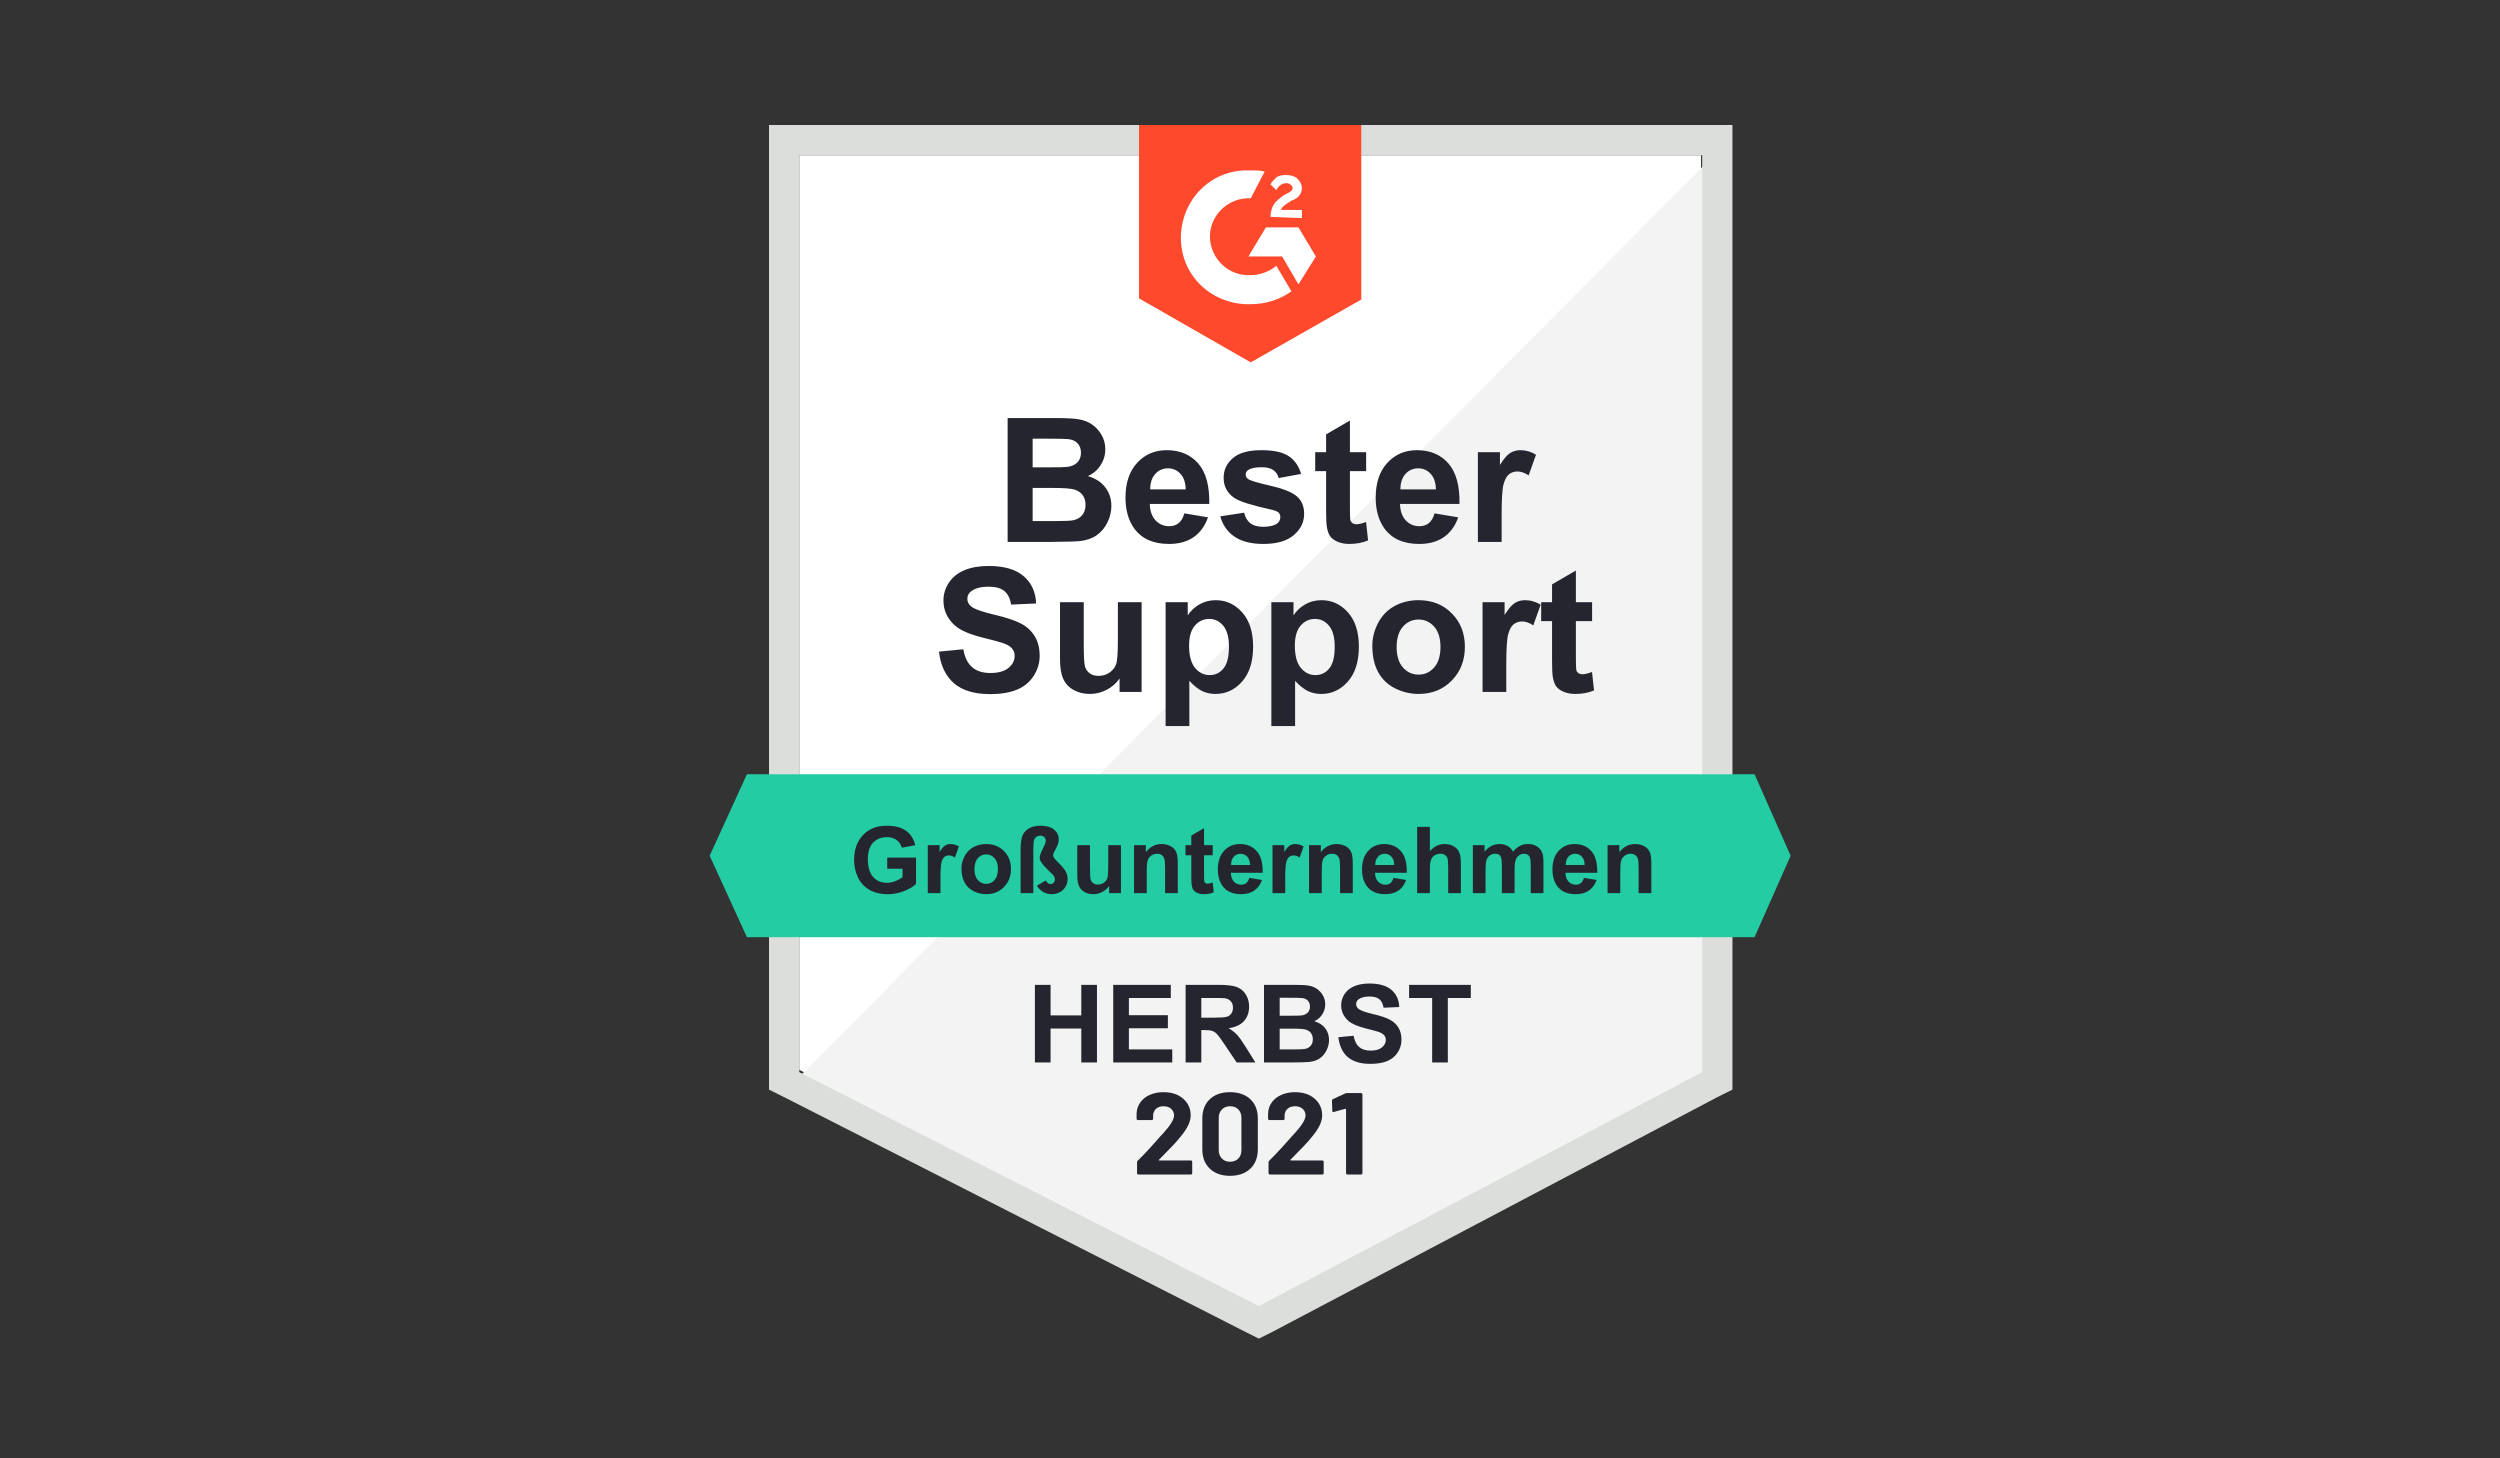
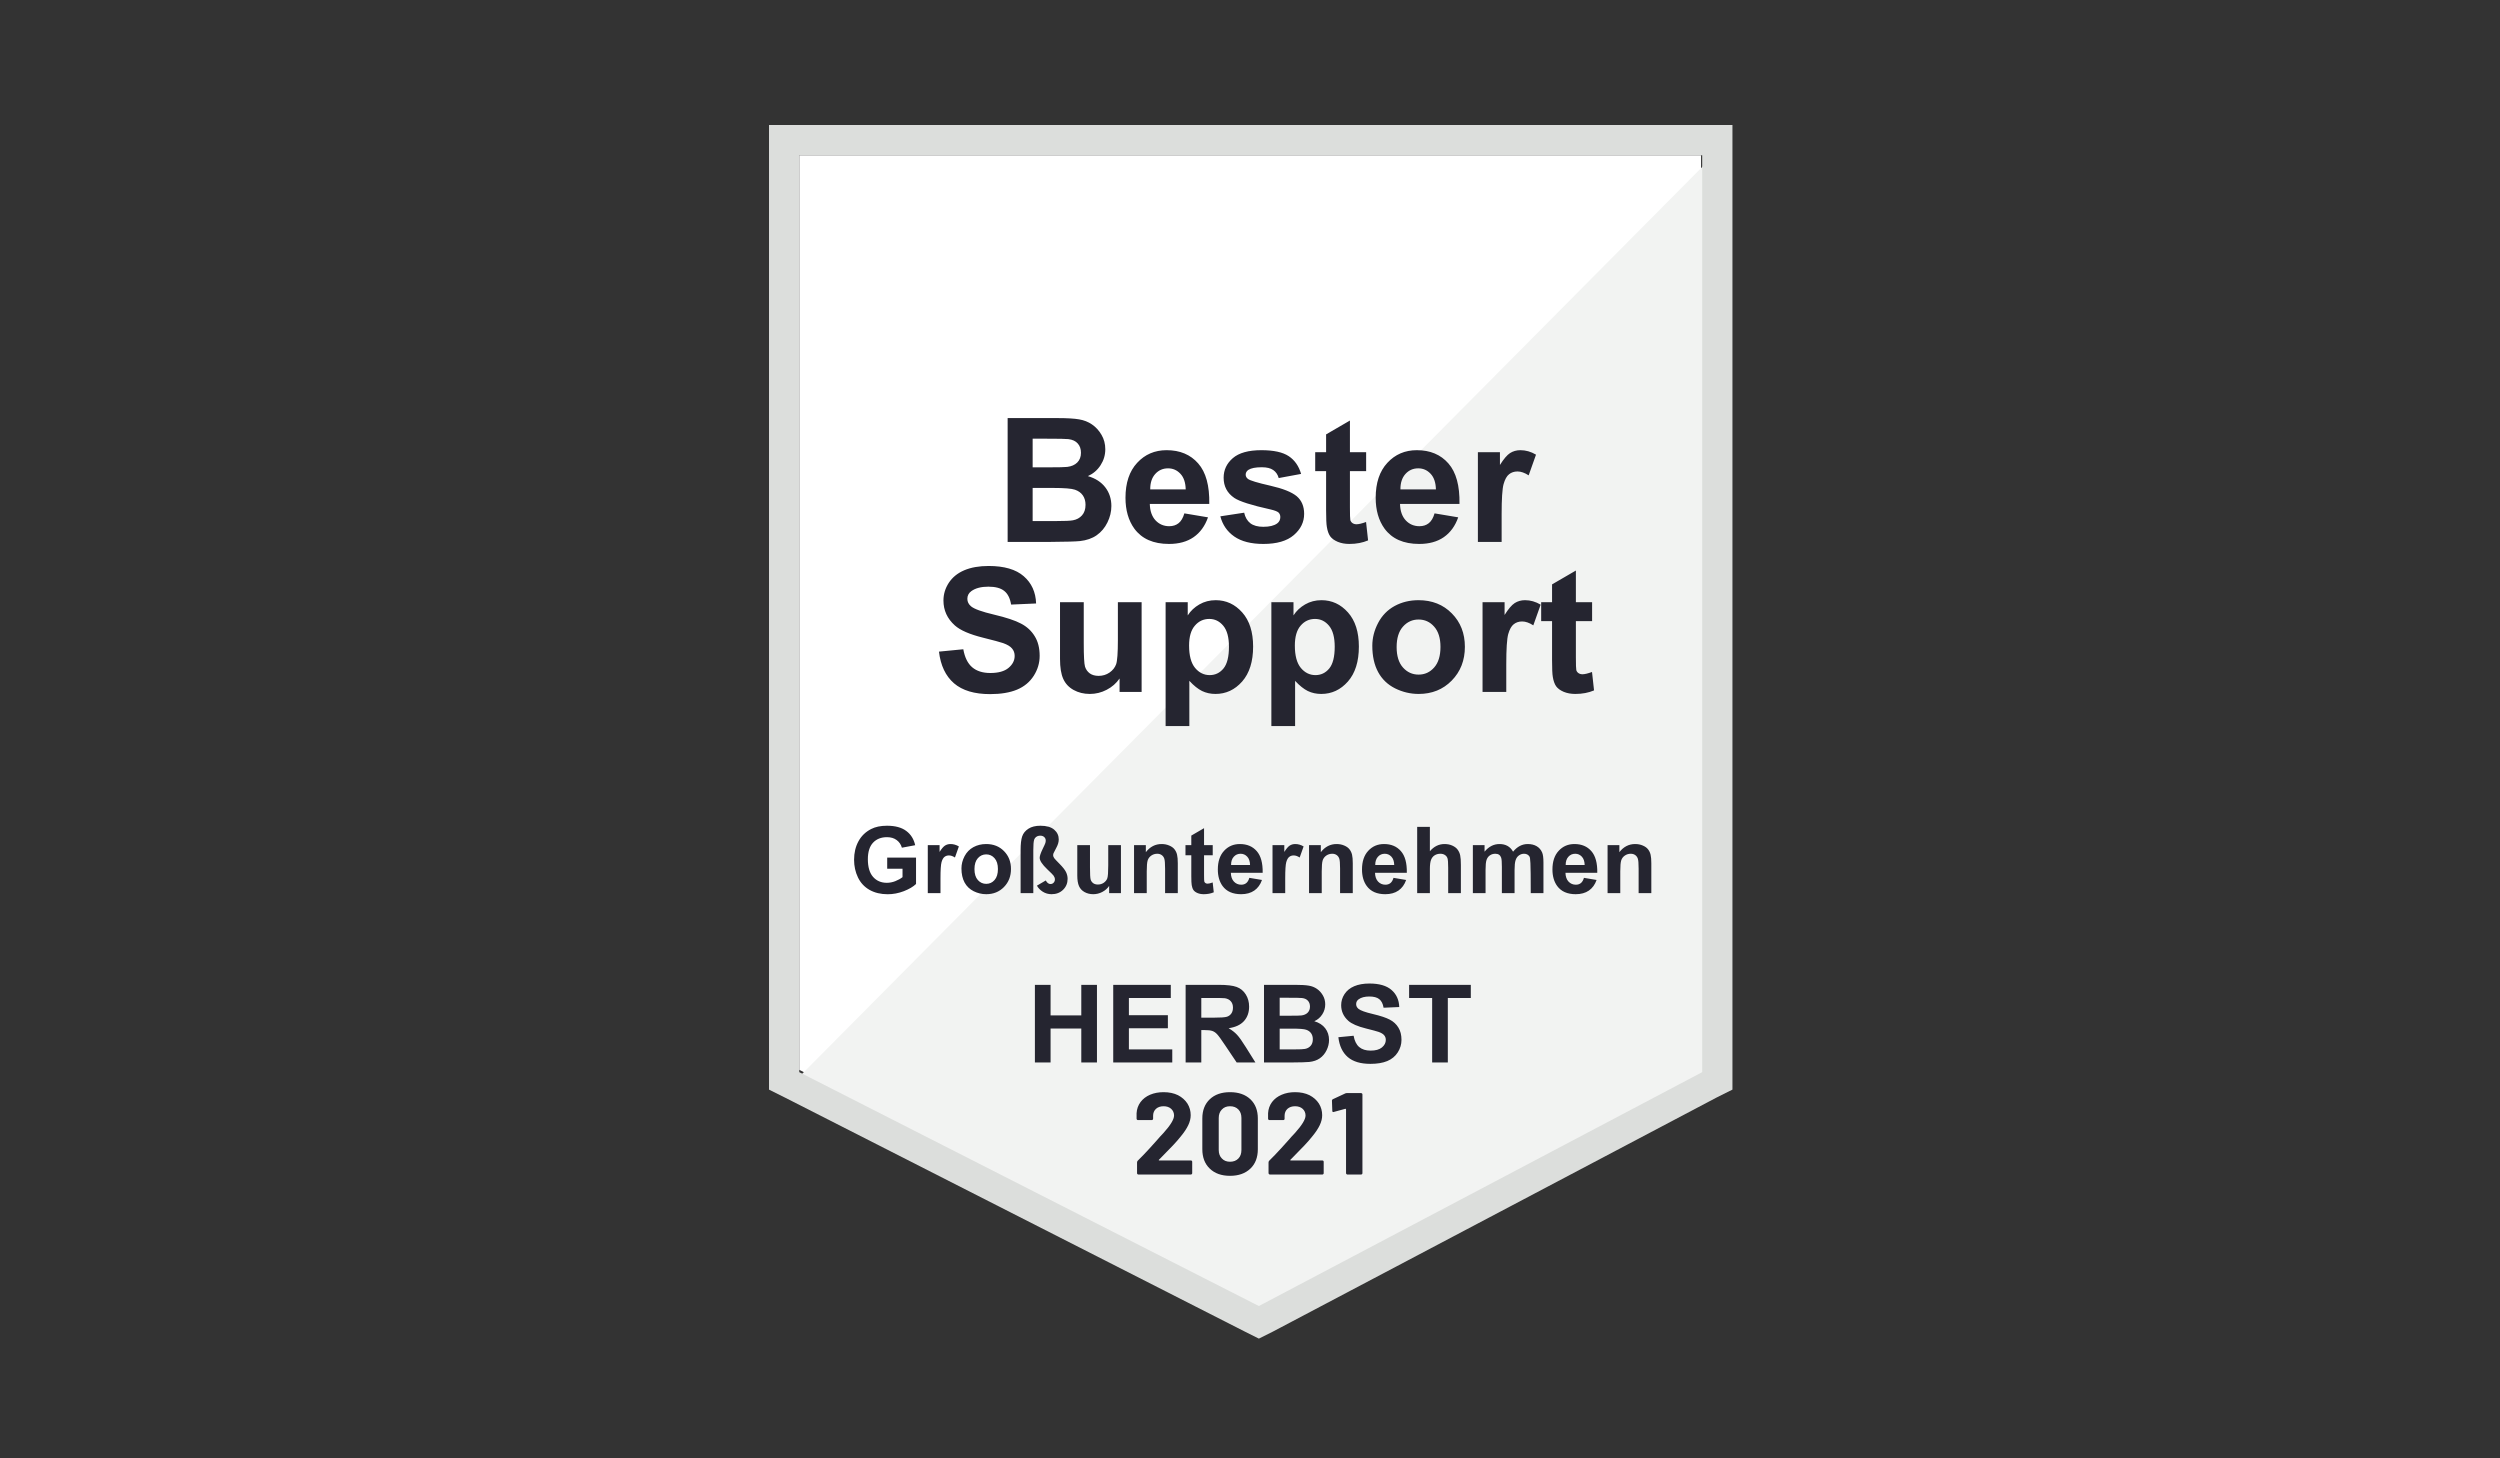
<svg xmlns="http://www.w3.org/2000/svg" width="300" height="175" viewBox="0 0 300 175" fill="none">
  <rect x="0" y="0" width="300" height="175" fill="#333333" stroke="none" />
  <path d="M95.912 128.38L151.065 156.445L204.125 128.38V18.631H95.912V128.38Z" fill="white" />
  <path d="M205.242 19.05L94.795 130.334L152.043 158.679L205.242 131.452V19.05Z" fill="#F2F3F2" />
  <path d="M92.281 55.213V130.753L94.236 131.73L149.389 159.796L151.065 160.634L152.741 159.796L205.939 131.73L207.894 130.753V15H92.281V55.213ZM95.911 128.658V18.63H204.264V128.658L151.065 156.724L95.911 128.658Z" fill="#DCDEDC" />
-   <path d="M150.088 20.445C150.647 20.445 151.205 20.445 151.764 20.585L150.088 23.797C147.575 23.657 145.341 25.612 145.201 28.125C145.062 30.639 147.016 32.873 149.53 33.012H150.088C151.205 33.012 152.322 32.593 153.16 31.895L154.975 34.967C153.579 35.944 151.903 36.503 150.088 36.503C145.62 36.643 141.85 33.291 141.711 28.823C141.571 24.355 144.922 20.585 149.39 20.445H150.088V20.445ZM155.813 27.287L157.908 30.778L155.813 34.129L153.858 30.778H149.809L151.903 27.287H155.813ZM152.462 26.031C152.462 25.472 152.602 24.914 152.881 24.495C153.16 24.076 153.719 23.657 154.138 23.378L154.417 23.238C154.975 22.959 155.115 22.819 155.115 22.54C155.115 22.261 154.696 21.982 154.417 21.982C153.858 21.982 153.439 22.261 153.16 22.819L152.462 22.121C152.602 21.842 152.881 21.563 153.16 21.283C153.579 21.004 153.998 21.004 154.417 21.004C154.836 21.004 155.394 21.144 155.673 21.423C155.953 21.702 156.232 22.121 156.232 22.54C156.232 23.238 155.813 23.797 154.975 24.076L154.556 24.355C154.138 24.634 153.858 24.774 153.719 25.193H156.232V26.17L152.462 26.031V26.031ZM150.088 43.484L163.353 35.944V15H136.684V35.805L150.088 43.484Z" fill="#FF492C" />
-   <path d="M210.548 92.913H89.629L85.16 102.687L89.629 112.461H210.548L214.876 102.687L210.548 92.913Z" fill="#23CCA2" />
  <path d="M139.071 139.172C139.053 139.191 139.048 139.209 139.057 139.228C139.067 139.247 139.085 139.256 139.113 139.256H142.897C142.944 139.256 142.986 139.27 143.023 139.298C143.051 139.335 143.065 139.377 143.065 139.423V140.778C143.065 140.824 143.051 140.862 143.023 140.889C142.986 140.927 142.944 140.945 142.897 140.945H136.614C136.567 140.945 136.525 140.927 136.488 140.889C136.46 140.862 136.446 140.824 136.446 140.778V139.493C136.446 139.409 136.474 139.34 136.53 139.284C136.986 138.837 137.452 138.353 137.926 137.832C138.401 137.301 138.699 136.971 138.82 136.84C139.081 136.533 139.346 136.24 139.616 135.961C140.463 135.02 140.886 134.322 140.886 133.866C140.886 133.54 140.77 133.27 140.537 133.056C140.305 132.851 140.002 132.749 139.63 132.749C139.257 132.749 138.955 132.851 138.722 133.056C138.489 133.27 138.373 133.55 138.373 133.894V134.243C138.373 134.29 138.355 134.332 138.317 134.369C138.289 134.397 138.252 134.411 138.206 134.411H136.558C136.511 134.411 136.474 134.397 136.446 134.369C136.409 134.332 136.39 134.29 136.39 134.243V133.587C136.418 133.084 136.577 132.637 136.865 132.246C137.154 131.865 137.535 131.572 138.01 131.367C138.494 131.162 139.034 131.06 139.63 131.06C140.291 131.06 140.868 131.181 141.361 131.423C141.845 131.674 142.222 132.009 142.492 132.428C142.753 132.847 142.883 133.312 142.883 133.824C142.883 134.215 142.785 134.615 142.59 135.025C142.394 135.435 142.101 135.877 141.71 136.352C141.422 136.715 141.11 137.073 140.775 137.427C140.44 137.78 139.942 138.292 139.281 138.963L139.071 139.172ZM147.603 141.099C146.579 141.099 145.769 140.81 145.173 140.233C144.577 139.665 144.279 138.888 144.279 137.901V134.215C144.279 133.247 144.577 132.479 145.173 131.911C145.769 131.343 146.579 131.06 147.603 131.06C148.627 131.06 149.441 131.343 150.046 131.911C150.642 132.479 150.94 133.247 150.94 134.215V137.901C150.94 138.888 150.642 139.665 150.046 140.233C149.441 140.81 148.627 141.099 147.603 141.099ZM147.603 139.409C148.022 139.409 148.357 139.279 148.608 139.018C148.85 138.767 148.971 138.427 148.971 137.999V134.159C148.971 133.731 148.85 133.391 148.608 133.14C148.357 132.879 148.022 132.749 147.603 132.749C147.193 132.749 146.867 132.879 146.625 133.14C146.374 133.391 146.248 133.731 146.248 134.159V137.999C146.248 138.427 146.374 138.767 146.625 139.018C146.867 139.279 147.193 139.409 147.603 139.409ZM154.849 139.172C154.831 139.191 154.826 139.209 154.835 139.228C154.845 139.247 154.863 139.256 154.891 139.256H158.675C158.722 139.256 158.764 139.27 158.801 139.298C158.829 139.335 158.843 139.377 158.843 139.423V140.778C158.843 140.824 158.829 140.862 158.801 140.889C158.764 140.927 158.722 140.945 158.675 140.945H152.392C152.345 140.945 152.308 140.927 152.28 140.889C152.243 140.862 152.224 140.824 152.224 140.778V139.493C152.224 139.409 152.252 139.34 152.308 139.284C152.764 138.837 153.23 138.353 153.704 137.832C154.179 137.301 154.477 136.971 154.598 136.84C154.859 136.533 155.124 136.24 155.394 135.961C156.241 135.02 156.665 134.322 156.665 133.866C156.665 133.54 156.548 133.27 156.316 133.056C156.083 132.851 155.78 132.749 155.408 132.749C155.036 132.749 154.733 132.851 154.5 133.056C154.268 133.27 154.151 133.55 154.151 133.894V134.243C154.151 134.29 154.137 134.332 154.109 134.369C154.072 134.397 154.03 134.411 153.984 134.411H152.336C152.29 134.411 152.252 134.397 152.224 134.369C152.187 134.332 152.169 134.29 152.169 134.243V133.587C152.196 133.084 152.355 132.637 152.643 132.246C152.932 131.865 153.318 131.572 153.802 131.367C154.277 131.162 154.812 131.06 155.408 131.06C156.069 131.06 156.646 131.181 157.139 131.423C157.623 131.674 158 132.009 158.27 132.428C158.531 132.847 158.661 133.312 158.661 133.824C158.661 134.215 158.564 134.615 158.368 135.025C158.173 135.435 157.879 135.877 157.488 136.352C157.2 136.715 156.888 137.073 156.553 137.427C156.218 137.78 155.72 138.292 155.059 138.963L154.849 139.172ZM161.426 131.213C161.472 131.185 161.542 131.171 161.635 131.171H163.325C163.371 131.171 163.413 131.19 163.451 131.227C163.478 131.255 163.492 131.292 163.492 131.339V140.778C163.492 140.824 163.478 140.862 163.451 140.889C163.413 140.927 163.371 140.945 163.325 140.945H161.691C161.645 140.945 161.607 140.927 161.58 140.889C161.542 140.862 161.524 140.824 161.524 140.778V133.126C161.524 133.107 161.514 133.089 161.496 133.07C161.477 133.052 161.459 133.047 161.44 133.056L160.058 133.433L160.002 133.447C159.918 133.447 159.876 133.396 159.876 133.294L159.834 132.093C159.834 132 159.876 131.935 159.96 131.897L161.426 131.213Z" fill="#252530" />
  <path d="M120.917 50.17H126.857C128.033 50.17 128.908 50.221 129.483 50.322C130.064 50.417 130.581 50.62 131.034 50.93C131.493 51.241 131.875 51.657 132.179 52.177C132.483 52.691 132.635 53.269 132.635 53.91C132.635 54.607 132.446 55.245 132.068 55.826C131.696 56.407 131.189 56.843 130.547 57.134C131.453 57.398 132.149 57.847 132.635 58.482C133.122 59.117 133.365 59.864 133.365 60.722C133.365 61.398 133.206 62.057 132.889 62.699C132.578 63.334 132.149 63.844 131.601 64.23C131.061 64.608 130.392 64.841 129.594 64.929C129.094 64.983 127.888 65.017 125.976 65.03H120.917V50.17ZM123.918 52.644V56.08H125.884C127.053 56.08 127.78 56.063 128.064 56.029C128.577 55.968 128.979 55.792 129.27 55.502C129.567 55.205 129.716 54.816 129.716 54.336C129.716 53.877 129.588 53.505 129.331 53.221C129.081 52.931 128.706 52.755 128.206 52.694C127.908 52.66 127.053 52.644 125.641 52.644H123.918ZM123.918 58.553V62.527H126.695C127.776 62.527 128.462 62.496 128.753 62.435C129.199 62.354 129.56 62.158 129.838 61.847C130.121 61.53 130.263 61.107 130.263 60.58C130.263 60.134 130.155 59.756 129.939 59.445C129.723 59.134 129.408 58.908 128.996 58.766C128.591 58.624 127.706 58.553 126.34 58.553H123.918ZM142.123 61.604L144.961 62.081C144.596 63.121 144.019 63.915 143.228 64.463C142.444 65.003 141.461 65.273 140.278 65.273C138.406 65.273 137.021 64.662 136.122 63.439C135.413 62.459 135.058 61.222 135.058 59.729C135.058 57.945 135.524 56.549 136.457 55.542C137.389 54.529 138.568 54.022 139.994 54.022C141.596 54.022 142.86 54.553 143.785 55.614C144.711 56.668 145.154 58.286 145.113 60.469H137.977C137.997 61.314 138.227 61.972 138.666 62.446C139.106 62.912 139.653 63.145 140.309 63.145C140.755 63.145 141.13 63.023 141.434 62.78C141.738 62.537 141.968 62.145 142.123 61.604ZM142.285 58.725C142.265 57.901 142.052 57.276 141.647 56.85C141.241 56.418 140.748 56.201 140.167 56.201C139.545 56.201 139.031 56.428 138.626 56.88C138.22 57.333 138.021 57.948 138.028 58.725H142.285ZM146.441 61.959L149.3 61.523C149.421 62.077 149.668 62.499 150.04 62.79C150.411 63.074 150.932 63.216 151.601 63.216C152.337 63.216 152.891 63.081 153.263 62.81C153.513 62.621 153.638 62.368 153.638 62.05C153.638 61.834 153.571 61.655 153.435 61.513C153.293 61.378 152.976 61.253 152.483 61.138C150.185 60.631 148.729 60.168 148.114 59.749C147.262 59.168 146.836 58.36 146.836 57.327C146.836 56.394 147.205 55.61 147.941 54.975C148.678 54.34 149.82 54.022 151.368 54.022C152.841 54.022 153.935 54.262 154.652 54.742C155.368 55.221 155.861 55.931 156.132 56.87L153.445 57.367C153.331 56.948 153.111 56.627 152.787 56.404C152.469 56.181 152.013 56.07 151.418 56.07C150.668 56.07 150.131 56.174 149.806 56.384C149.59 56.532 149.482 56.725 149.482 56.962C149.482 57.164 149.577 57.337 149.766 57.479C150.023 57.668 150.908 57.935 152.422 58.279C153.942 58.624 155.003 59.046 155.605 59.546C156.199 60.053 156.497 60.759 156.497 61.665C156.497 62.652 156.084 63.5 155.26 64.209C154.435 64.919 153.216 65.273 151.601 65.273C150.134 65.273 148.972 64.976 148.114 64.382C147.262 63.787 146.705 62.979 146.441 61.959ZM163.937 54.265V56.536H161.991V60.874C161.991 61.753 162.007 62.266 162.041 62.415C162.082 62.557 162.166 62.675 162.295 62.77C162.43 62.864 162.592 62.912 162.781 62.912C163.045 62.912 163.427 62.821 163.927 62.638L164.17 64.848C163.508 65.132 162.758 65.273 161.92 65.273C161.406 65.273 160.943 65.189 160.531 65.02C160.119 64.844 159.815 64.621 159.619 64.351C159.429 64.074 159.298 63.702 159.223 63.236C159.162 62.905 159.132 62.236 159.132 61.229V56.536H157.824V54.265H159.132V52.127L161.991 50.464V54.265H163.937ZM172.147 61.604L174.986 62.081C174.621 63.121 174.043 63.915 173.252 64.463C172.468 65.003 171.485 65.273 170.303 65.273C168.431 65.273 167.045 64.662 166.147 63.439C165.437 62.459 165.082 61.222 165.082 59.729C165.082 57.945 165.548 56.549 166.481 55.542C167.414 54.529 168.593 54.022 170.019 54.022C171.62 54.022 172.884 54.553 173.81 55.614C174.736 56.668 175.178 58.286 175.138 60.469H168.002C168.022 61.314 168.252 61.972 168.691 62.446C169.13 62.912 169.677 63.145 170.333 63.145C170.779 63.145 171.154 63.023 171.458 62.78C171.762 62.537 171.992 62.145 172.147 61.604ZM172.31 58.725C172.289 57.901 172.076 57.276 171.671 56.85C171.265 56.418 170.772 56.201 170.191 56.201C169.569 56.201 169.056 56.428 168.65 56.88C168.245 57.333 168.045 57.948 168.052 58.725H172.31ZM180.196 65.03H177.347V54.265H179.993V55.796C180.446 55.073 180.851 54.596 181.209 54.367C181.574 54.137 181.987 54.022 182.446 54.022C183.095 54.022 183.72 54.201 184.321 54.559L183.439 57.043C182.96 56.732 182.514 56.576 182.101 56.576C181.703 56.576 181.365 56.688 181.088 56.911C180.811 57.127 180.591 57.523 180.429 58.097C180.273 58.671 180.196 59.874 180.196 61.706V65.03ZM112.676 78.195L115.596 77.911C115.771 78.891 116.126 79.611 116.66 80.07C117.201 80.53 117.927 80.76 118.839 80.76C119.806 80.76 120.532 80.557 121.019 80.151C121.512 79.739 121.759 79.26 121.759 78.712C121.759 78.361 121.654 78.063 121.445 77.82C121.242 77.57 120.884 77.354 120.37 77.171C120.019 77.05 119.218 76.834 117.968 76.523C116.359 76.124 115.231 75.634 114.582 75.053C113.67 74.235 113.214 73.238 113.214 72.063C113.214 71.306 113.427 70.6 113.852 69.944C114.285 69.282 114.903 68.778 115.707 68.434C116.518 68.089 117.495 67.917 118.637 67.917C120.502 67.917 121.904 68.326 122.843 69.143C123.789 69.961 124.286 71.052 124.333 72.417L121.333 72.549C121.205 71.785 120.928 71.238 120.502 70.907C120.083 70.569 119.451 70.4 118.606 70.4C117.735 70.4 117.052 70.579 116.559 70.937C116.241 71.167 116.082 71.475 116.082 71.86C116.082 72.211 116.231 72.512 116.528 72.762C116.907 73.08 117.826 73.411 119.285 73.755C120.745 74.1 121.823 74.458 122.519 74.83C123.222 75.195 123.769 75.698 124.161 76.34C124.56 76.975 124.759 77.763 124.759 78.702C124.759 79.553 124.523 80.351 124.05 81.094C123.577 81.838 122.908 82.392 122.043 82.757C121.178 83.115 120.1 83.294 118.809 83.294C116.93 83.294 115.488 82.861 114.481 81.996C113.474 81.125 112.872 79.858 112.676 78.195ZM134.348 83.03V81.419C133.956 81.993 133.439 82.446 132.797 82.777C132.162 83.108 131.49 83.273 130.78 83.273C130.057 83.273 129.408 83.115 128.834 82.797C128.26 82.48 127.844 82.034 127.587 81.459C127.33 80.885 127.202 80.091 127.202 79.077V72.265H130.05V77.212C130.05 78.726 130.101 79.655 130.202 79.999C130.311 80.337 130.503 80.608 130.78 80.81C131.057 81.006 131.409 81.104 131.834 81.104C132.321 81.104 132.757 80.973 133.142 80.709C133.527 80.439 133.791 80.108 133.933 79.716C134.075 79.317 134.146 78.347 134.146 76.806V72.265H136.994V83.03H134.348ZM139.873 72.265H142.528V73.847C142.873 73.306 143.339 72.867 143.927 72.529C144.515 72.191 145.167 72.022 145.884 72.022C147.134 72.022 148.195 72.512 149.067 73.492C149.938 74.472 150.374 75.837 150.374 77.587C150.374 79.385 149.935 80.783 149.056 81.784C148.178 82.777 147.114 83.273 145.863 83.273C145.269 83.273 144.728 83.155 144.242 82.919C143.762 82.682 143.255 82.277 142.721 81.702V87.125H139.873V72.265ZM142.691 77.465C142.691 78.675 142.931 79.57 143.41 80.151C143.89 80.726 144.475 81.013 145.164 81.013C145.826 81.013 146.377 80.75 146.816 80.222C147.255 79.689 147.475 78.817 147.475 77.607C147.475 76.479 147.249 75.641 146.796 75.093C146.343 74.546 145.782 74.272 145.113 74.272C144.417 74.272 143.839 74.543 143.38 75.083C142.92 75.617 142.691 76.411 142.691 77.465ZM152.564 72.265H155.219V73.847C155.564 73.306 156.03 72.867 156.618 72.529C157.206 72.191 157.858 72.022 158.575 72.022C159.825 72.022 160.886 72.512 161.757 73.492C162.629 74.472 163.065 75.837 163.065 77.587C163.065 79.385 162.626 80.783 161.747 81.784C160.869 82.777 159.804 83.273 158.554 83.273C157.96 83.273 157.419 83.155 156.932 82.919C156.453 82.682 155.946 82.277 155.412 81.702V87.125H152.564V72.265ZM155.382 77.465C155.382 78.675 155.621 79.57 156.101 80.151C156.581 80.726 157.166 81.013 157.855 81.013C158.517 81.013 159.068 80.75 159.507 80.222C159.946 79.689 160.166 78.817 160.166 77.607C160.166 76.479 159.94 75.641 159.487 75.093C159.034 74.546 158.473 74.272 157.804 74.272C157.108 74.272 156.53 74.543 156.071 75.083C155.611 75.617 155.382 76.411 155.382 77.465ZM164.677 77.496C164.677 76.55 164.91 75.634 165.376 74.749C165.842 73.864 166.501 73.188 167.353 72.721C168.211 72.255 169.167 72.022 170.221 72.022C171.85 72.022 173.185 72.552 174.225 73.614C175.266 74.668 175.786 76.002 175.786 77.617C175.786 79.246 175.259 80.597 174.205 81.672C173.158 82.74 171.837 83.273 170.242 83.273C169.255 83.273 168.312 83.05 167.414 82.605C166.522 82.159 165.842 81.506 165.376 80.648C164.91 79.783 164.677 78.732 164.677 77.496ZM167.596 77.648C167.596 78.716 167.849 79.533 168.356 80.101C168.863 80.668 169.488 80.952 170.232 80.952C170.975 80.952 171.597 80.668 172.097 80.101C172.603 79.533 172.857 78.709 172.857 77.627C172.857 76.573 172.603 75.762 172.097 75.195C171.597 74.627 170.975 74.343 170.232 74.343C169.488 74.343 168.863 74.627 168.356 75.195C167.849 75.762 167.596 76.58 167.596 77.648ZM180.753 83.03H177.905V72.265H180.551V73.796C181.003 73.073 181.409 72.596 181.767 72.367C182.132 72.137 182.544 72.022 183.004 72.022C183.652 72.022 184.277 72.201 184.879 72.559L183.997 75.043C183.517 74.732 183.071 74.576 182.659 74.576C182.26 74.576 181.922 74.688 181.645 74.911C181.368 75.127 181.149 75.522 180.986 76.097C180.831 76.671 180.753 77.874 180.753 79.706V83.03ZM191.052 72.265V74.536H189.106V78.874C189.106 79.753 189.123 80.266 189.156 80.415C189.197 80.557 189.281 80.675 189.41 80.77C189.545 80.864 189.707 80.912 189.896 80.912C190.16 80.912 190.542 80.82 191.042 80.638L191.285 82.848C190.623 83.132 189.873 83.273 189.035 83.273C188.521 83.273 188.058 83.189 187.646 83.02C187.234 82.844 186.93 82.621 186.734 82.351C186.545 82.074 186.413 81.702 186.338 81.236C186.278 80.905 186.247 80.236 186.247 79.229V74.536H184.94V72.265H186.247V70.126L189.106 68.464V72.265H191.052Z" fill="#252530" />
  <path d="M124.188 127.498V118.181H126.069V121.848H129.755V118.181H131.636V127.498H129.755V123.424H126.069V127.498H124.188ZM133.587 127.498V118.181H140.495V119.757H135.468V121.823H140.146V123.393H135.468V125.928H140.673V127.498H133.587ZM142.275 127.498V118.181H146.234C147.23 118.181 147.952 118.266 148.401 118.436C148.854 118.601 149.217 118.897 149.488 119.325C149.759 119.753 149.894 120.243 149.894 120.793C149.894 121.492 149.689 122.071 149.278 122.528C148.867 122.982 148.253 123.268 147.435 123.386C147.842 123.624 148.176 123.884 148.439 124.168C148.706 124.452 149.064 124.956 149.513 125.68L150.651 127.498H148.401L147.041 125.471C146.558 124.746 146.228 124.291 146.05 124.104C145.872 123.914 145.683 123.785 145.484 123.717C145.285 123.645 144.969 123.609 144.537 123.609H144.156V127.498H142.275ZM144.156 122.122H145.548C146.45 122.122 147.013 122.083 147.238 122.007C147.463 121.931 147.638 121.8 147.765 121.613C147.893 121.427 147.956 121.194 147.956 120.914C147.956 120.601 147.871 120.349 147.702 120.158C147.537 119.963 147.302 119.84 146.996 119.789C146.844 119.768 146.386 119.757 145.624 119.757H144.156V122.122ZM151.68 118.181H155.404C156.142 118.181 156.69 118.213 157.05 118.277C157.415 118.336 157.739 118.463 158.023 118.658C158.311 118.853 158.55 119.113 158.741 119.44C158.931 119.762 159.027 120.124 159.027 120.526C159.027 120.963 158.908 121.363 158.671 121.728C158.438 122.092 158.12 122.365 157.718 122.547C158.285 122.713 158.722 122.994 159.027 123.393C159.332 123.791 159.484 124.259 159.484 124.797C159.484 125.221 159.385 125.634 159.186 126.036C158.991 126.435 158.722 126.754 158.379 126.996C158.04 127.233 157.62 127.379 157.12 127.434C156.807 127.468 156.05 127.49 154.851 127.498H151.68V118.181ZM153.561 119.732V121.886H154.794C155.527 121.886 155.983 121.876 156.161 121.855C156.483 121.817 156.735 121.706 156.917 121.524C157.103 121.338 157.197 121.094 157.197 120.793C157.197 120.505 157.116 120.272 156.955 120.094C156.798 119.912 156.563 119.802 156.25 119.764C156.063 119.743 155.527 119.732 154.642 119.732H153.561ZM153.561 123.437V125.928H155.303C155.981 125.928 156.411 125.909 156.593 125.871C156.872 125.82 157.099 125.697 157.273 125.503C157.451 125.303 157.54 125.039 157.54 124.708C157.54 124.429 157.472 124.191 157.336 123.996C157.201 123.801 157.004 123.66 156.745 123.571C156.491 123.482 155.936 123.437 155.08 123.437H153.561ZM160.603 124.467L162.433 124.289C162.543 124.903 162.766 125.354 163.1 125.642C163.439 125.93 163.895 126.074 164.467 126.074C165.073 126.074 165.528 125.947 165.833 125.693C166.142 125.435 166.297 125.134 166.297 124.791C166.297 124.57 166.231 124.384 166.1 124.231C165.973 124.075 165.748 123.939 165.426 123.825C165.206 123.749 164.704 123.613 163.92 123.418C162.912 123.168 162.204 122.861 161.798 122.497C161.226 121.984 160.94 121.359 160.94 120.622C160.94 120.147 161.073 119.705 161.34 119.294C161.611 118.878 161.999 118.563 162.503 118.347C163.011 118.131 163.624 118.023 164.34 118.023C165.509 118.023 166.388 118.279 166.977 118.791C167.57 119.304 167.882 119.988 167.911 120.844L166.03 120.927C165.95 120.448 165.776 120.105 165.509 119.897C165.246 119.685 164.85 119.58 164.321 119.58C163.774 119.58 163.346 119.692 163.037 119.916C162.838 120.06 162.738 120.253 162.738 120.495C162.738 120.715 162.831 120.904 163.018 121.06C163.255 121.259 163.831 121.467 164.746 121.683C165.662 121.899 166.337 122.124 166.774 122.357C167.214 122.586 167.558 122.901 167.803 123.304C168.053 123.702 168.178 124.195 168.178 124.784C168.178 125.318 168.03 125.818 167.733 126.284C167.437 126.75 167.017 127.098 166.475 127.326C165.933 127.551 165.257 127.663 164.448 127.663C163.27 127.663 162.365 127.392 161.734 126.85C161.103 126.303 160.726 125.509 160.603 124.467ZM171.858 127.498V119.757H169.093V118.181H176.497V119.757H173.739V127.498H171.858Z" fill="#252530" />
-   <path d="M106.464 104.251V102.911H109.924V106.078C109.588 106.404 109.1 106.691 108.46 106.941C107.823 107.186 107.178 107.309 106.524 107.309C105.692 107.309 104.967 107.136 104.349 106.789C103.731 106.438 103.266 105.939 102.955 105.292C102.644 104.641 102.489 103.934 102.489 103.172C102.489 102.344 102.662 101.608 103.01 100.964C103.357 100.321 103.865 99.827 104.533 99.484C105.043 99.22 105.678 99.088 106.437 99.088C107.424 99.088 108.194 99.296 108.747 99.712C109.304 100.124 109.662 100.695 109.821 101.425L108.227 101.724C108.114 101.333 107.903 101.026 107.592 100.802C107.285 100.574 106.9 100.46 106.437 100.46C105.736 100.46 105.177 100.682 104.761 101.127C104.349 101.572 104.143 102.232 104.143 103.106C104.143 104.05 104.353 104.759 104.772 105.232C105.191 105.702 105.741 105.937 106.421 105.937C106.757 105.937 107.093 105.872 107.429 105.742C107.769 105.608 108.06 105.447 108.303 105.259V104.251H106.464ZM112.858 107.174H111.334V101.414H112.749V102.233C112.992 101.846 113.209 101.592 113.4 101.469C113.595 101.346 113.816 101.284 114.062 101.284C114.409 101.284 114.743 101.38 115.065 101.572L114.593 102.9C114.337 102.734 114.098 102.651 113.877 102.651C113.664 102.651 113.483 102.711 113.335 102.83C113.187 102.946 113.069 103.157 112.983 103.464C112.9 103.772 112.858 104.415 112.858 105.395V107.174ZM115.374 104.213C115.374 103.707 115.499 103.217 115.748 102.743C115.998 102.269 116.35 101.908 116.806 101.658C117.265 101.409 117.777 101.284 118.341 101.284C119.212 101.284 119.926 101.568 120.483 102.136C121.04 102.7 121.318 103.414 121.318 104.278C121.318 105.149 121.036 105.872 120.472 106.447C119.912 107.018 119.205 107.304 118.352 107.304C117.824 107.304 117.319 107.185 116.839 106.946C116.361 106.707 115.998 106.359 115.748 105.899C115.499 105.437 115.374 104.874 115.374 104.213ZM116.936 104.294C116.936 104.865 117.072 105.303 117.343 105.607C117.614 105.91 117.948 106.062 118.346 106.062C118.744 106.062 119.076 105.91 119.344 105.607C119.615 105.303 119.751 104.862 119.751 104.283C119.751 103.719 119.615 103.285 119.344 102.982C119.076 102.678 118.744 102.526 118.346 102.526C117.948 102.526 117.614 102.678 117.343 102.982C117.072 103.285 116.936 103.723 116.936 104.294ZM122.473 107.174V102.011C122.473 101.288 122.536 100.738 122.663 100.362C122.793 99.986 123.043 99.681 123.411 99.446C123.78 99.207 124.259 99.088 124.849 99.088C125.586 99.088 126.137 99.245 126.503 99.56C126.868 99.874 127.05 100.265 127.05 100.731C127.05 101.046 126.951 101.384 126.752 101.745C126.557 102.103 126.445 102.322 126.416 102.401C126.387 102.481 126.372 102.55 126.372 102.608C126.372 102.727 126.418 102.852 126.508 102.982C126.566 103.065 126.783 103.296 127.159 103.676C127.535 104.056 127.788 104.377 127.918 104.641C128.048 104.905 128.113 105.178 128.113 105.46C128.113 105.984 127.931 106.424 127.566 106.778C127.204 107.129 126.745 107.304 126.188 107.304C125.805 107.304 125.456 107.206 125.141 107.011C124.827 106.812 124.59 106.568 124.431 106.279L125.494 105.655C125.57 105.796 125.655 105.903 125.749 105.975C125.843 106.048 125.946 106.084 126.058 106.084C126.206 106.084 126.331 106.031 126.432 105.927C126.537 105.818 126.589 105.684 126.589 105.525C126.589 105.377 126.535 105.227 126.427 105.075C126.365 104.985 126.116 104.733 125.678 104.321C125.067 103.736 124.762 103.275 124.762 102.938C124.762 102.725 124.879 102.374 125.114 101.886C125.299 101.51 125.407 101.272 125.44 101.17C125.472 101.069 125.488 100.964 125.488 100.856C125.488 100.697 125.429 100.561 125.309 100.449C125.19 100.337 125.031 100.281 124.832 100.281C124.651 100.281 124.494 100.328 124.36 100.422C124.23 100.516 124.142 100.637 124.095 100.785C124.03 100.984 123.997 101.393 123.997 102.011V107.174H122.473ZM133.097 107.174V106.312C132.887 106.619 132.611 106.861 132.267 107.038C131.928 107.215 131.568 107.304 131.188 107.304C130.801 107.304 130.454 107.219 130.147 107.049C129.84 106.879 129.617 106.641 129.48 106.333C129.343 106.026 129.274 105.601 129.274 105.059V101.414H130.798V104.061C130.798 104.871 130.825 105.368 130.879 105.552C130.937 105.733 131.04 105.878 131.188 105.986C131.336 106.091 131.524 106.143 131.752 106.143C132.013 106.143 132.246 106.073 132.452 105.932C132.658 105.787 132.799 105.61 132.875 105.4C132.951 105.187 132.989 104.668 132.989 103.844V101.414H134.513V107.174H133.097ZM141.335 107.174H139.811V104.234C139.811 103.613 139.778 103.211 139.713 103.031C139.648 102.846 139.542 102.703 139.393 102.602C139.249 102.501 139.073 102.45 138.867 102.45C138.603 102.45 138.367 102.523 138.157 102.667C137.947 102.812 137.803 103.003 137.723 103.242C137.647 103.481 137.609 103.922 137.609 104.565V107.174H136.085V101.414H137.501V102.26C138.003 101.61 138.636 101.284 139.399 101.284C139.735 101.284 140.042 101.346 140.321 101.469C140.599 101.588 140.809 101.742 140.95 101.93C141.094 102.118 141.194 102.331 141.248 102.57C141.306 102.808 141.335 103.15 141.335 103.595V107.174ZM145.527 101.414V102.629H144.486V104.95C144.486 105.42 144.495 105.695 144.513 105.775C144.535 105.851 144.58 105.914 144.648 105.964C144.721 106.015 144.808 106.04 144.909 106.04C145.05 106.04 145.254 105.992 145.522 105.894L145.652 107.076C145.297 107.228 144.896 107.304 144.448 107.304C144.173 107.304 143.925 107.259 143.705 107.168C143.484 107.074 143.322 106.955 143.217 106.81C143.116 106.662 143.045 106.463 143.005 106.214C142.973 106.037 142.956 105.679 142.956 105.14V102.629H142.257V101.414H142.956V100.27L144.486 99.381V101.414H145.527ZM149.92 105.341L151.438 105.596C151.243 106.152 150.934 106.577 150.511 106.87C150.091 107.159 149.565 107.304 148.933 107.304C147.931 107.304 147.19 106.977 146.709 106.322C146.33 105.798 146.14 105.137 146.14 104.338C146.14 103.383 146.389 102.636 146.888 102.098C147.387 101.555 148.018 101.284 148.781 101.284C149.638 101.284 150.314 101.568 150.809 102.136C151.304 102.7 151.541 103.566 151.52 104.733H147.702C147.713 105.185 147.835 105.538 148.07 105.791C148.305 106.04 148.598 106.165 148.949 106.165C149.188 106.165 149.388 106.1 149.551 105.97C149.714 105.84 149.837 105.63 149.92 105.341ZM150.007 103.801C149.996 103.36 149.882 103.025 149.665 102.797C149.448 102.566 149.184 102.45 148.873 102.45C148.54 102.45 148.266 102.571 148.049 102.814C147.832 103.056 147.725 103.385 147.729 103.801H150.007ZM154.226 107.174H152.702V101.414H154.117V102.233C154.359 101.846 154.576 101.592 154.768 101.469C154.963 101.346 155.184 101.284 155.43 101.284C155.777 101.284 156.111 101.38 156.433 101.572L155.961 102.9C155.704 102.734 155.466 102.651 155.245 102.651C155.032 102.651 154.851 102.711 154.703 102.83C154.555 102.946 154.437 103.157 154.35 103.464C154.267 103.772 154.226 104.415 154.226 105.395V107.174ZM162.333 107.174H160.809V104.234C160.809 103.613 160.777 103.211 160.712 103.031C160.647 102.846 160.54 102.703 160.392 102.602C160.247 102.501 160.072 102.45 159.866 102.45C159.602 102.45 159.365 102.523 159.155 102.667C158.946 102.812 158.801 103.003 158.722 103.242C158.646 103.481 158.608 103.922 158.608 104.565V107.174H157.084V101.414H158.499V102.26C159.002 101.61 159.634 101.284 160.397 101.284C160.734 101.284 161.041 101.346 161.319 101.469C161.598 101.588 161.807 101.742 161.948 101.93C162.093 102.118 162.192 102.331 162.247 102.57C162.304 102.808 162.333 103.15 162.333 103.595V107.174ZM167.22 105.341L168.738 105.596C168.543 106.152 168.234 106.577 167.811 106.87C167.391 107.159 166.865 107.304 166.233 107.304C165.231 107.304 164.49 106.977 164.009 106.322C163.629 105.798 163.44 105.137 163.44 104.338C163.44 103.383 163.689 102.636 164.188 102.098C164.687 101.555 165.318 101.284 166.081 101.284C166.938 101.284 167.614 101.568 168.109 102.136C168.604 102.7 168.841 103.566 168.819 104.733H165.002C165.012 105.185 165.135 105.538 165.37 105.791C165.605 106.04 165.898 106.165 166.249 106.165C166.487 106.165 166.688 106.1 166.851 105.97C167.014 105.84 167.136 105.63 167.22 105.341ZM167.306 103.801C167.296 103.36 167.182 103.025 166.965 102.797C166.748 102.566 166.484 102.45 166.173 102.45C165.84 102.45 165.566 102.571 165.349 102.814C165.132 103.056 165.025 103.385 165.029 103.801H167.306ZM171.585 99.224V102.147C172.077 101.572 172.664 101.284 173.348 101.284C173.698 101.284 174.015 101.349 174.297 101.48C174.579 101.61 174.79 101.776 174.931 101.978C175.076 102.181 175.174 102.405 175.224 102.651C175.278 102.897 175.306 103.278 175.306 103.795V107.174H173.782V104.131C173.782 103.528 173.753 103.144 173.695 102.982C173.637 102.819 173.534 102.691 173.386 102.597C173.241 102.499 173.059 102.45 172.838 102.45C172.585 102.45 172.359 102.512 172.16 102.635C171.961 102.758 171.815 102.944 171.721 103.193C171.63 103.439 171.585 103.804 171.585 104.289V107.174H170.061V99.224H171.585ZM176.743 101.414H178.147V102.201C178.65 101.59 179.248 101.284 179.942 101.284C180.311 101.284 180.631 101.36 180.902 101.512C181.173 101.664 181.396 101.893 181.569 102.201C181.822 101.893 182.095 101.664 182.388 101.512C182.681 101.36 182.994 101.284 183.326 101.284C183.749 101.284 184.107 101.371 184.4 101.545C184.693 101.715 184.912 101.966 185.056 102.298C185.161 102.544 185.214 102.942 185.214 103.492V107.174H183.69V103.882C183.69 103.311 183.637 102.942 183.532 102.776C183.391 102.559 183.174 102.45 182.882 102.45C182.668 102.45 182.468 102.515 182.28 102.645C182.092 102.776 181.956 102.967 181.873 103.22C181.79 103.47 181.748 103.866 181.748 104.408V107.174H180.224V104.018C180.224 103.457 180.197 103.096 180.143 102.933C180.089 102.77 180.004 102.649 179.888 102.57C179.776 102.49 179.622 102.45 179.427 102.45C179.192 102.45 178.981 102.514 178.793 102.64C178.605 102.767 178.469 102.949 178.386 103.188C178.306 103.426 178.267 103.822 178.267 104.375V107.174H176.743V101.414ZM190.073 105.341L191.591 105.596C191.396 106.152 191.087 106.577 190.664 106.87C190.244 107.159 189.718 107.304 189.086 107.304C188.084 107.304 187.343 106.977 186.862 106.322C186.483 105.798 186.293 105.137 186.293 104.338C186.293 103.383 186.542 102.636 187.041 102.098C187.54 101.555 188.171 101.284 188.934 101.284C189.791 101.284 190.467 101.568 190.962 102.136C191.457 102.7 191.694 103.566 191.673 104.733H187.855C187.866 105.185 187.988 105.538 188.223 105.791C188.458 106.04 188.751 106.165 189.102 106.165C189.341 106.165 189.541 106.1 189.704 105.97C189.867 105.84 189.99 105.63 190.073 105.341ZM190.16 103.801C190.149 103.36 190.035 103.025 189.818 102.797C189.601 102.566 189.337 102.45 189.026 102.45C188.693 102.45 188.419 102.571 188.202 102.814C187.985 103.056 187.878 103.385 187.882 103.801H190.16ZM198.159 107.174H196.635V104.234C196.635 103.613 196.602 103.211 196.537 103.031C196.472 102.846 196.365 102.703 196.217 102.602C196.073 102.501 195.897 102.45 195.691 102.45C195.427 102.45 195.19 102.523 194.981 102.667C194.771 102.812 194.626 103.003 194.547 103.242C194.471 103.481 194.433 103.922 194.433 104.565V107.174H192.909V101.414H194.324V102.26C194.827 101.61 195.46 101.284 196.223 101.284C196.559 101.284 196.866 101.346 197.145 101.469C197.423 101.588 197.633 101.742 197.774 101.93C197.918 102.118 198.018 102.331 198.072 102.57C198.13 102.808 198.159 103.15 198.159 103.595V107.174Z" fill="#252530" />
+   <path d="M106.464 104.251V102.911H109.924V106.078C109.588 106.404 109.1 106.691 108.46 106.941C107.823 107.186 107.178 107.309 106.524 107.309C105.692 107.309 104.967 107.136 104.349 106.789C103.731 106.438 103.266 105.939 102.955 105.292C102.644 104.641 102.489 103.934 102.489 103.172C102.489 102.344 102.662 101.608 103.01 100.964C103.357 100.321 103.865 99.827 104.533 99.484C105.043 99.22 105.678 99.088 106.437 99.088C107.424 99.088 108.194 99.296 108.747 99.712C109.304 100.124 109.662 100.695 109.821 101.425L108.227 101.724C108.114 101.333 107.903 101.026 107.592 100.802C107.285 100.574 106.9 100.46 106.437 100.46C105.736 100.46 105.177 100.682 104.761 101.127C104.349 101.572 104.143 102.232 104.143 103.106C104.143 104.05 104.353 104.759 104.772 105.232C105.191 105.702 105.741 105.937 106.421 105.937C106.757 105.937 107.093 105.872 107.429 105.742C107.769 105.608 108.06 105.447 108.303 105.259V104.251H106.464ZM112.858 107.174H111.334V101.414H112.749V102.233C112.992 101.846 113.209 101.592 113.4 101.469C113.595 101.346 113.816 101.284 114.062 101.284C114.409 101.284 114.743 101.38 115.065 101.572L114.593 102.9C114.337 102.734 114.098 102.651 113.877 102.651C113.664 102.651 113.483 102.711 113.335 102.83C113.187 102.946 113.069 103.157 112.983 103.464C112.9 103.772 112.858 104.415 112.858 105.395V107.174ZM115.374 104.213C115.374 103.707 115.499 103.217 115.748 102.743C115.998 102.269 116.35 101.908 116.806 101.658C117.265 101.409 117.777 101.284 118.341 101.284C119.212 101.284 119.926 101.568 120.483 102.136C121.04 102.7 121.318 103.414 121.318 104.278C121.318 105.149 121.036 105.872 120.472 106.447C119.912 107.018 119.205 107.304 118.352 107.304C117.824 107.304 117.319 107.185 116.839 106.946C116.361 106.707 115.998 106.359 115.748 105.899C115.499 105.437 115.374 104.874 115.374 104.213ZM116.936 104.294C116.936 104.865 117.072 105.303 117.343 105.607C117.614 105.91 117.948 106.062 118.346 106.062C118.744 106.062 119.076 105.91 119.344 105.607C119.615 105.303 119.751 104.862 119.751 104.283C119.751 103.719 119.615 103.285 119.344 102.982C119.076 102.678 118.744 102.526 118.346 102.526C117.948 102.526 117.614 102.678 117.343 102.982C117.072 103.285 116.936 103.723 116.936 104.294ZM122.473 107.174V102.011C122.473 101.288 122.536 100.738 122.663 100.362C122.793 99.986 123.043 99.681 123.411 99.446C123.78 99.207 124.259 99.088 124.849 99.088C125.586 99.088 126.137 99.245 126.503 99.56C126.868 99.874 127.05 100.265 127.05 100.731C127.05 101.046 126.951 101.384 126.752 101.745C126.557 102.103 126.445 102.322 126.416 102.401C126.387 102.481 126.372 102.55 126.372 102.608C126.372 102.727 126.418 102.852 126.508 102.982C126.566 103.065 126.783 103.296 127.159 103.676C127.535 104.056 127.788 104.377 127.918 104.641C128.048 104.905 128.113 105.178 128.113 105.46C128.113 105.984 127.931 106.424 127.566 106.778C127.204 107.129 126.745 107.304 126.188 107.304C125.805 107.304 125.456 107.206 125.141 107.011C124.827 106.812 124.59 106.568 124.431 106.279L125.494 105.655C125.57 105.796 125.655 105.903 125.749 105.975C125.843 106.048 125.946 106.084 126.058 106.084C126.206 106.084 126.331 106.031 126.432 105.927C126.537 105.818 126.589 105.684 126.589 105.525C126.589 105.377 126.535 105.227 126.427 105.075C126.365 104.985 126.116 104.733 125.678 104.321C125.067 103.736 124.762 103.275 124.762 102.938C124.762 102.725 124.879 102.374 125.114 101.886C125.299 101.51 125.407 101.272 125.44 101.17C125.472 101.069 125.488 100.964 125.488 100.856C125.488 100.697 125.429 100.561 125.309 100.449C125.19 100.337 125.031 100.281 124.832 100.281C124.651 100.281 124.494 100.328 124.36 100.422C124.23 100.516 124.142 100.637 124.095 100.785C124.03 100.984 123.997 101.393 123.997 102.011V107.174H122.473ZM133.097 107.174V106.312C132.887 106.619 132.611 106.861 132.267 107.038C131.928 107.215 131.568 107.304 131.188 107.304C130.801 107.304 130.454 107.219 130.147 107.049C129.84 106.879 129.617 106.641 129.48 106.333C129.343 106.026 129.274 105.601 129.274 105.059V101.414H130.798V104.061C130.798 104.871 130.825 105.368 130.879 105.552C130.937 105.733 131.04 105.878 131.188 105.986C131.336 106.091 131.524 106.143 131.752 106.143C132.013 106.143 132.246 106.073 132.452 105.932C132.658 105.787 132.799 105.61 132.875 105.4C132.951 105.187 132.989 104.668 132.989 103.844V101.414H134.513V107.174H133.097ZM141.335 107.174H139.811V104.234C139.811 103.613 139.778 103.211 139.713 103.031C139.648 102.846 139.542 102.703 139.393 102.602C139.249 102.501 139.073 102.45 138.867 102.45C138.603 102.45 138.367 102.523 138.157 102.667C137.947 102.812 137.803 103.003 137.723 103.242C137.647 103.481 137.609 103.922 137.609 104.565V107.174H136.085V101.414H137.501V102.26C138.003 101.61 138.636 101.284 139.399 101.284C139.735 101.284 140.042 101.346 140.321 101.469C140.599 101.588 140.809 101.742 140.95 101.93C141.094 102.118 141.194 102.331 141.248 102.57C141.306 102.808 141.335 103.15 141.335 103.595V107.174ZM145.527 101.414V102.629H144.486V104.95C144.486 105.42 144.495 105.695 144.513 105.775C144.535 105.851 144.58 105.914 144.648 105.964C144.721 106.015 144.808 106.04 144.909 106.04C145.05 106.04 145.254 105.992 145.522 105.894L145.652 107.076C145.297 107.228 144.896 107.304 144.448 107.304C144.173 107.304 143.925 107.259 143.705 107.168C143.484 107.074 143.322 106.955 143.217 106.81C143.116 106.662 143.045 106.463 143.005 106.214C142.973 106.037 142.956 105.679 142.956 105.14V102.629H142.257V101.414H142.956V100.27L144.486 99.381V101.414H145.527ZM149.92 105.341L151.438 105.596C151.243 106.152 150.934 106.577 150.511 106.87C150.091 107.159 149.565 107.304 148.933 107.304C147.931 107.304 147.19 106.977 146.709 106.322C146.33 105.798 146.14 105.137 146.14 104.338C146.14 103.383 146.389 102.636 146.888 102.098C147.387 101.555 148.018 101.284 148.781 101.284C149.638 101.284 150.314 101.568 150.809 102.136C151.304 102.7 151.541 103.566 151.52 104.733H147.702C147.713 105.185 147.835 105.538 148.07 105.791C148.305 106.04 148.598 106.165 148.949 106.165C149.188 106.165 149.388 106.1 149.551 105.97C149.714 105.84 149.837 105.63 149.92 105.341ZM150.007 103.801C149.996 103.36 149.882 103.025 149.665 102.797C149.448 102.566 149.184 102.45 148.873 102.45C148.54 102.45 148.266 102.571 148.049 102.814C147.832 103.056 147.725 103.385 147.729 103.801H150.007ZM154.226 107.174H152.702V101.414H154.117V102.233C154.359 101.846 154.576 101.592 154.768 101.469C154.963 101.346 155.184 101.284 155.43 101.284C155.777 101.284 156.111 101.38 156.433 101.572L155.961 102.9C155.704 102.734 155.466 102.651 155.245 102.651C155.032 102.651 154.851 102.711 154.703 102.83C154.555 102.946 154.437 103.157 154.35 103.464C154.267 103.772 154.226 104.415 154.226 105.395V107.174ZM162.333 107.174H160.809V104.234C160.809 103.613 160.777 103.211 160.712 103.031C160.647 102.846 160.54 102.703 160.392 102.602C160.247 102.501 160.072 102.45 159.866 102.45C159.602 102.45 159.365 102.523 159.155 102.667C158.946 102.812 158.801 103.003 158.722 103.242C158.646 103.481 158.608 103.922 158.608 104.565V107.174H157.084V101.414H158.499V102.26C159.002 101.61 159.634 101.284 160.397 101.284C160.734 101.284 161.041 101.346 161.319 101.469C161.598 101.588 161.807 101.742 161.948 101.93C162.093 102.118 162.192 102.331 162.247 102.57C162.304 102.808 162.333 103.15 162.333 103.595V107.174ZM167.22 105.341L168.738 105.596C168.543 106.152 168.234 106.577 167.811 106.87C167.391 107.159 166.865 107.304 166.233 107.304C165.231 107.304 164.49 106.977 164.009 106.322C163.629 105.798 163.44 105.137 163.44 104.338C163.44 103.383 163.689 102.636 164.188 102.098C164.687 101.555 165.318 101.284 166.081 101.284C166.938 101.284 167.614 101.568 168.109 102.136C168.604 102.7 168.841 103.566 168.819 104.733H165.002C165.012 105.185 165.135 105.538 165.37 105.791C165.605 106.04 165.898 106.165 166.249 106.165C166.487 106.165 166.688 106.1 166.851 105.97C167.014 105.84 167.136 105.63 167.22 105.341ZM167.306 103.801C167.296 103.36 167.182 103.025 166.965 102.797C166.748 102.566 166.484 102.45 166.173 102.45C165.84 102.45 165.566 102.571 165.349 102.814C165.132 103.056 165.025 103.385 165.029 103.801H167.306ZM171.585 99.224V102.147C172.077 101.572 172.664 101.284 173.348 101.284C173.698 101.284 174.015 101.349 174.297 101.48C174.579 101.61 174.79 101.776 174.931 101.978C175.076 102.181 175.174 102.405 175.224 102.651C175.278 102.897 175.306 103.278 175.306 103.795V107.174H173.782V104.131C173.782 103.528 173.753 103.144 173.695 102.982C173.637 102.819 173.534 102.691 173.386 102.597C173.241 102.499 173.059 102.45 172.838 102.45C172.585 102.45 172.359 102.512 172.16 102.635C171.961 102.758 171.815 102.944 171.721 103.193C171.63 103.439 171.585 103.804 171.585 104.289V107.174H170.061V99.224H171.585ZM176.743 101.414H178.147V102.201C178.65 101.59 179.248 101.284 179.942 101.284C180.311 101.284 180.631 101.36 180.902 101.512C181.173 101.664 181.396 101.893 181.569 102.201C181.822 101.893 182.095 101.664 182.388 101.512C182.681 101.36 182.994 101.284 183.326 101.284C183.749 101.284 184.107 101.371 184.4 101.545C184.693 101.715 184.912 101.966 185.056 102.298C185.161 102.544 185.214 102.942 185.214 103.492V107.174H183.69C183.69 103.311 183.637 102.942 183.532 102.776C183.391 102.559 183.174 102.45 182.882 102.45C182.668 102.45 182.468 102.515 182.28 102.645C182.092 102.776 181.956 102.967 181.873 103.22C181.79 103.47 181.748 103.866 181.748 104.408V107.174H180.224V104.018C180.224 103.457 180.197 103.096 180.143 102.933C180.089 102.77 180.004 102.649 179.888 102.57C179.776 102.49 179.622 102.45 179.427 102.45C179.192 102.45 178.981 102.514 178.793 102.64C178.605 102.767 178.469 102.949 178.386 103.188C178.306 103.426 178.267 103.822 178.267 104.375V107.174H176.743V101.414ZM190.073 105.341L191.591 105.596C191.396 106.152 191.087 106.577 190.664 106.87C190.244 107.159 189.718 107.304 189.086 107.304C188.084 107.304 187.343 106.977 186.862 106.322C186.483 105.798 186.293 105.137 186.293 104.338C186.293 103.383 186.542 102.636 187.041 102.098C187.54 101.555 188.171 101.284 188.934 101.284C189.791 101.284 190.467 101.568 190.962 102.136C191.457 102.7 191.694 103.566 191.673 104.733H187.855C187.866 105.185 187.988 105.538 188.223 105.791C188.458 106.04 188.751 106.165 189.102 106.165C189.341 106.165 189.541 106.1 189.704 105.97C189.867 105.84 189.99 105.63 190.073 105.341ZM190.16 103.801C190.149 103.36 190.035 103.025 189.818 102.797C189.601 102.566 189.337 102.45 189.026 102.45C188.693 102.45 188.419 102.571 188.202 102.814C187.985 103.056 187.878 103.385 187.882 103.801H190.16ZM198.159 107.174H196.635V104.234C196.635 103.613 196.602 103.211 196.537 103.031C196.472 102.846 196.365 102.703 196.217 102.602C196.073 102.501 195.897 102.45 195.691 102.45C195.427 102.45 195.19 102.523 194.981 102.667C194.771 102.812 194.626 103.003 194.547 103.242C194.471 103.481 194.433 103.922 194.433 104.565V107.174H192.909V101.414H194.324V102.26C194.827 101.61 195.46 101.284 196.223 101.284C196.559 101.284 196.866 101.346 197.145 101.469C197.423 101.588 197.633 101.742 197.774 101.93C197.918 102.118 198.018 102.331 198.072 102.57C198.13 102.808 198.159 103.15 198.159 103.595V107.174Z" fill="#252530" />
</svg>